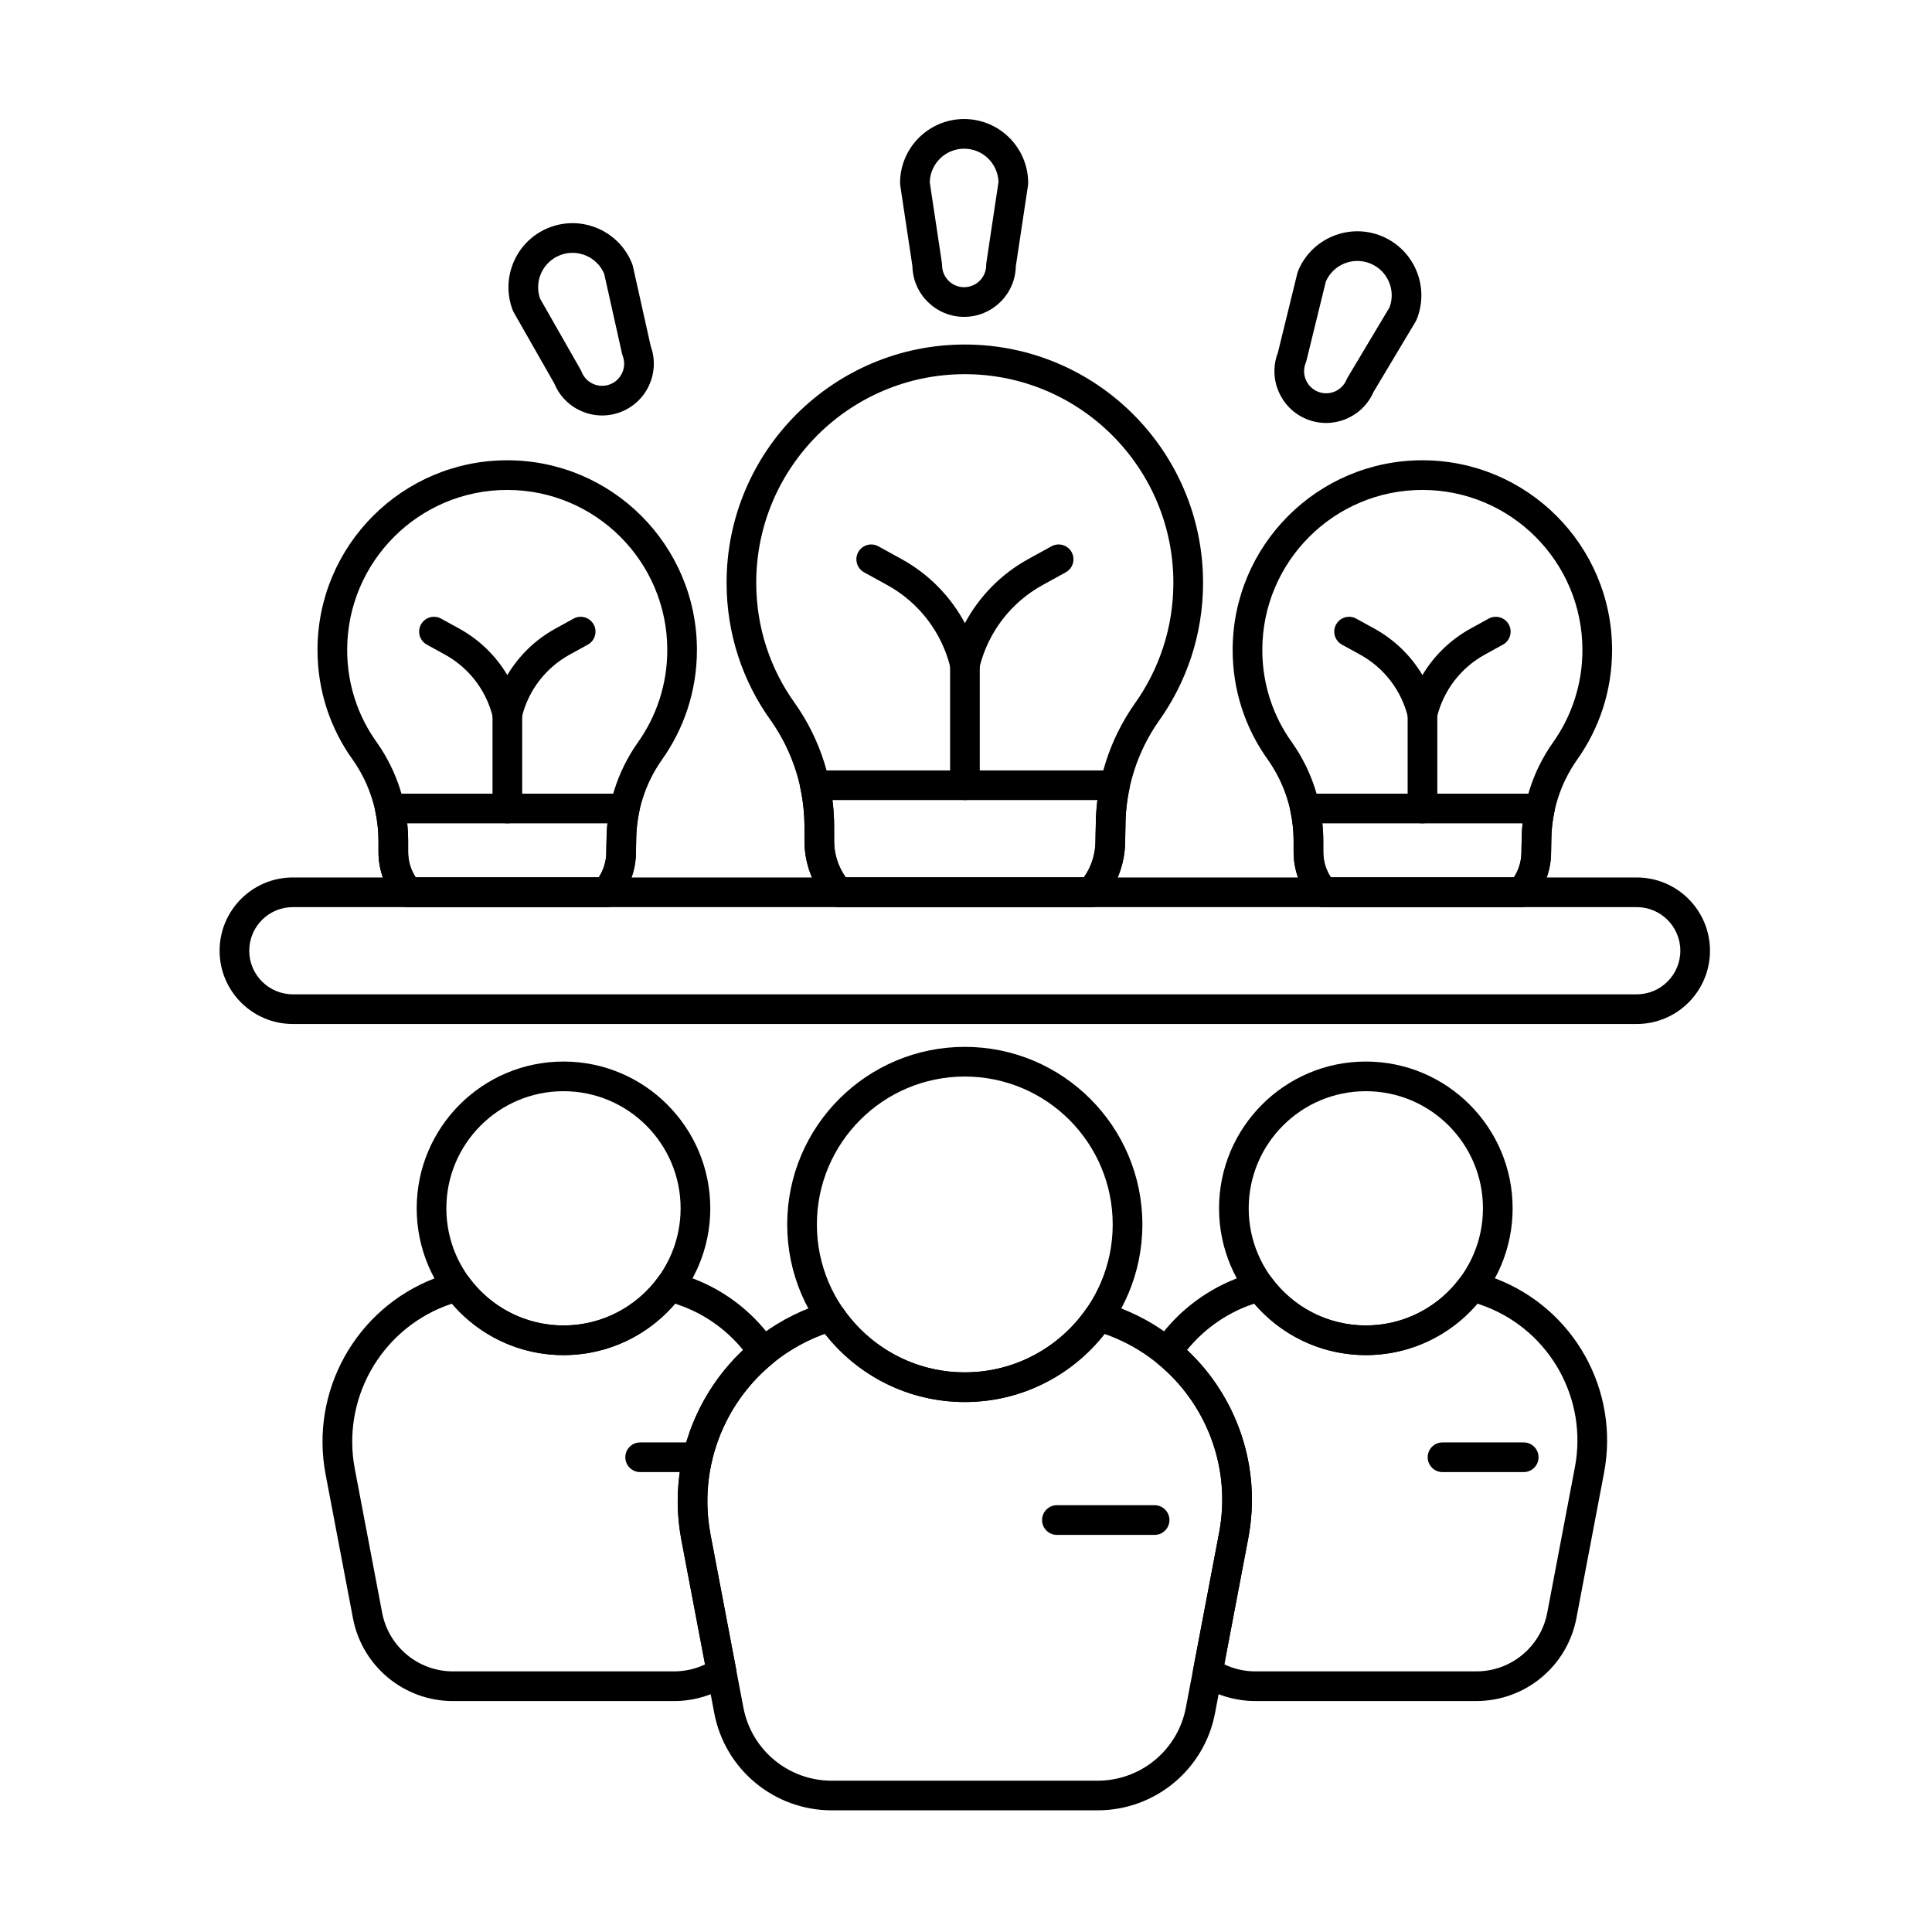
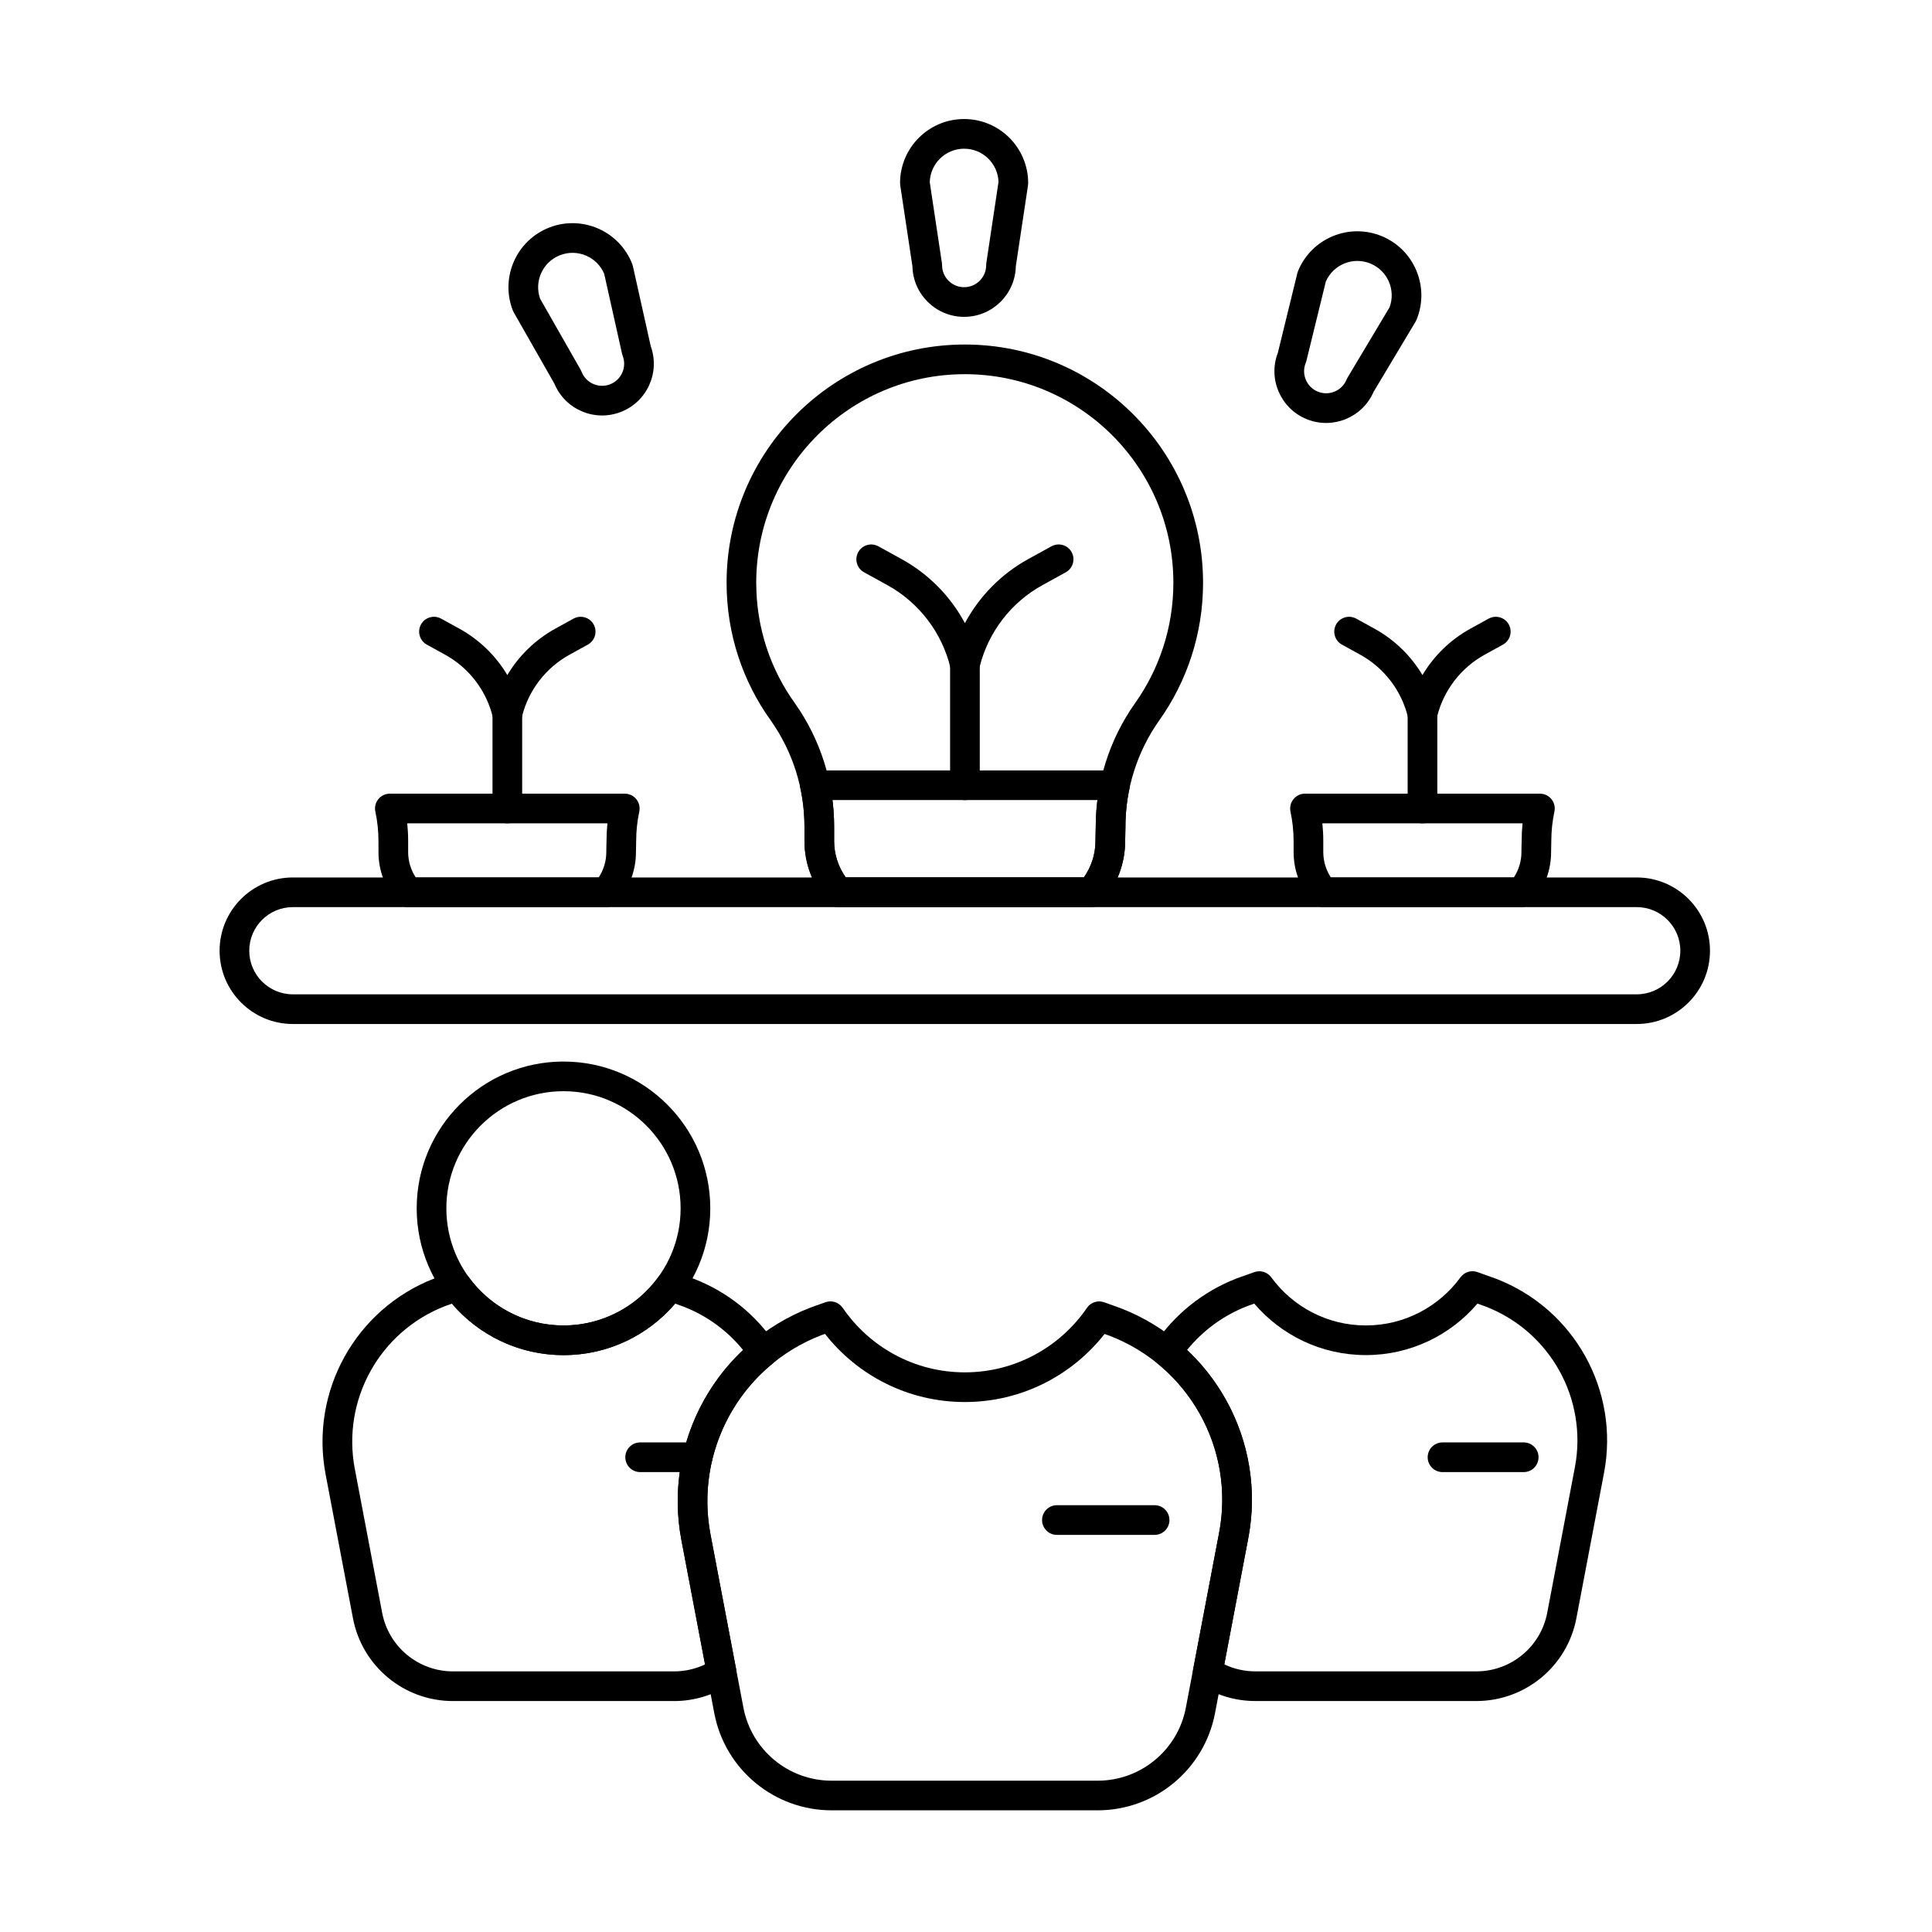
<svg xmlns="http://www.w3.org/2000/svg" fill="#000000" width="800px" height="800px" version="1.1" viewBox="144 144 512 512">
  <g fill-rule="evenodd">
    <path d="m313.65 534.12h15.219c2.172 0 3.93-1.762 3.93-3.934 0-2.168-1.762-3.93-3.93-3.93h-15.219c-2.172 0-3.934 1.762-3.934 3.93 0 2.172 1.762 3.934 3.934 3.934z" />
    <path d="m293.33 425.32c-21.469 0-38.902 17.43-38.902 38.902 0 21.469 17.43 38.902 38.902 38.902 21.473 0 38.902-17.43 38.902-38.902s-17.43-38.902-38.902-38.902zm0 7.859c17.133 0 31.039 13.91 31.039 31.039s-13.91 31.039-31.039 31.039c-17.129 0-31.039-13.91-31.039-31.039 0-17.133 13.91-31.039 31.039-31.039z" />
    <path d="m526.28 534.12h21.52c2.172 0 3.93-1.762 3.93-3.934 0-2.168-1.762-3.93-3.93-3.93h-21.52c-2.172 0-3.93 1.762-3.93 3.93 0 2.172 1.762 3.934 3.93 3.934z" />
-     <path d="m505.96 425.32c-21.469 0-38.902 17.43-38.902 38.902 0 21.469 17.43 38.902 38.902 38.902 21.469 0 38.902-17.43 38.902-38.902s-17.43-38.902-38.902-38.902zm0 7.859c17.133 0 31.039 13.91 31.039 31.039s-13.906 31.039-31.039 31.039c-17.133 0-31.039-13.91-31.039-31.039 0-17.133 13.91-31.039 31.039-31.039z" />
    <path d="m424.09 550.76h25.895c2.172 0 3.93-1.762 3.93-3.93 0-2.172-1.762-3.934-3.93-3.934h-25.895c-2.172 0-3.93 1.762-3.93 3.934 0 2.168 1.762 3.93 3.93 3.93z" />
    <path d="m337.38 590.41c1.332-0.871 2.008-2.461 1.711-4.023l-6.793-35.727c-3.297-17.332 3.367-34.574 16.414-45.277 1.562-1.285 1.898-3.547 0.773-5.231-5.106-7.613-12.512-13.738-21.582-17.242l-4.988-1.785c-1.641-0.586-3.469-0.023-4.5 1.383-5.648 7.731-14.781 12.754-25.078 12.754-10.293 0-19.418-5.019-25.07-12.746-1.027-1.402-2.852-1.965-4.492-1.383l-4.602 1.641c-20.914 8.07-33.066 29.934-28.883 51.953 2.465 12.957 5.164 27.164 7.25 38.137 2.422 12.727 13.543 21.934 26.5 21.934h58.586c5.398 0 10.48-1.602 14.746-4.387zm-6.539-5.324c-2.5 1.191-5.289 1.848-8.207 1.848h-58.586c-9.18 0-17.062-6.523-18.773-15.539-2.086-10.973-4.789-25.18-7.25-38.137-3.473-18.266 6.59-36.402 23.918-43.125 0.027-0.008 1.828-0.652 1.828-0.652 7.137 8.348 17.742 13.641 29.574 13.641 11.836 0 22.445-5.297 29.582-13.645 0 0 2.188 0.785 2.188 0.785 6.371 2.469 11.746 6.496 15.809 11.512-13.352 12.574-19.941 31.418-16.34 50.355l6.266 32.957z" />
    <path d="m450.02 500.13c-1.133 1.684-0.797 3.957 0.773 5.238 12.938 10.566 19.555 27.629 16.293 44.785l-6.887 36.215c-0.297 1.562 0.379 3.152 1.711 4.023 4.269 2.793 9.355 4.398 14.758 4.398h58.59c12.953 0 24.078-9.211 26.5-21.934 2.109-11.09 4.844-25.484 7.332-38.551 4.141-21.781-7.879-43.414-28.559-51.402l-4.988-1.785c-1.641-0.586-3.469-0.023-4.5 1.383-5.648 7.731-14.777 12.754-25.074 12.754-10.293 0-19.422-5.019-25.07-12.746-1.027-1.402-2.852-1.965-4.492-1.383l-4.606 1.641c-9.145 3.531-16.617 9.699-21.781 17.367zm8.57 1.621c4.117-5.07 9.555-9.145 16-11.637l1.801-0.641c7.137 8.348 17.742 13.641 29.574 13.641 11.836 0 22.445-5.297 29.578-13.645 0 0 2.191 0.785 2.191 0.785 17.117 6.633 27.059 24.547 23.629 42.586-2.484 13.066-5.223 27.457-7.328 38.551-1.715 9.016-9.598 15.539-18.773 15.539h-58.59c-2.922 0-5.715-0.664-8.219-1.855l6.356-33.449c3.566-18.762-2.973-37.426-16.219-49.867z" />
-     <path d="m399.68 421.43c-25.973 0-47.062 21.09-47.062 47.062 0 25.977 21.09 47.062 47.062 47.062 25.977 0 47.062-21.086 47.062-47.062 0-25.973-21.086-47.062-47.062-47.062zm0 7.863c21.637 0 39.199 17.562 39.199 39.199s-17.566 39.199-39.199 39.199c-21.637 0-39.199-17.566-39.199-39.199 0-21.637 17.562-39.199 39.199-39.199z" />
    <path d="m367.31 490.59c-1.008-1.473-2.883-2.082-4.562-1.484l-3.926 1.398c-24.805 9.57-39.219 35.5-34.254 61.621 2.961 15.59 6.215 32.684 8.723 45.887 2.84 14.934 15.898 25.742 31.102 25.742h70.496c15.203 0 28.262-10.809 31.102-25.742 2.539-13.344 5.832-30.664 8.82-46.387 4.91-25.832-9.34-51.48-33.867-60.957l-4.324-1.551c-1.684-0.602-3.559 0.004-4.566 1.48-7.066 10.312-18.93 17.09-32.363 17.09-13.441 0-25.309-6.781-32.371-17.102zm-4.684 6.902c8.617 10.992 22.016 18.059 37.055 18.059 15.031 0 28.422-7.059 37.039-18.039l1.426 0.512c20.961 8.117 33.137 30.051 28.938 52.137-2.988 15.723-6.281 33.039-8.82 46.387-2.133 11.227-11.949 19.352-23.379 19.352h-70.496c-11.426 0-21.242-8.125-23.375-19.352-2.512-13.203-5.762-30.301-8.727-45.891-4.25-22.359 8.07-44.559 29.285-52.785z" />
    <path d="m221.61 415.37h356.14c10.715 0 19.414-8.699 19.414-19.418 0-10.715-8.699-19.414-19.414-19.414h-356.14c-10.715 0-19.414 8.699-19.414 19.414 0 10.715 8.699 19.418 19.414 19.418zm0-7.863c-6.375 0-11.555-5.176-11.555-11.555 0-6.375 5.176-11.555 11.555-11.555h356.14c6.375 0 11.555 5.176 11.555 11.555 0 6.375-5.176 11.555-11.555 11.555z" />
    <path d="m403.65 352.1v-31.992c0-2.172-1.762-3.93-3.934-3.93s-3.93 1.762-3.93 3.93v31.992c0 2.172 1.762 3.93 3.93 3.93 2.172 0 3.934-1.762 3.934-3.93z" />
    <path d="m399.71 309.14c-3.797-7.09-9.59-13.016-16.77-16.969-2.273-1.25-4.434-2.441-6.164-3.394-1.898-1.047-4.293-0.352-5.34 1.547-1.047 1.902-0.352 4.293 1.547 5.34l6.164 3.394c8.422 4.637 14.5 12.609 16.742 21.957 0.754 3.148 3.824 3.019 3.824 3.019s2.715 0.113 3.668-2.492c0.125-0.277 0.215-0.586 0.258-0.926 2.316-9.18 8.34-16.988 16.641-21.562l6.164-3.394c1.898-1.047 2.594-3.438 1.547-5.34-1.047-1.898-3.438-2.594-5.34-1.547l-6.164 3.394c-7.18 3.953-12.973 9.879-16.773 16.969z" />
    <path d="m357.19 363.11v3.758c0 5.977 2.184 11.727 6.106 16.188 0.746 0.848 1.824 1.336 2.953 1.336h66.871c1.129 0 2.207-0.488 2.953-1.336 3.922-4.461 6.106-10.211 6.106-16.188l0.074-3.758c0-3.445 0.363-6.859 1.074-10.195 0.246-1.16-0.043-2.371-0.789-3.293s-1.871-1.457-3.055-1.457h-79.52c-1.188 0-2.309 0.535-3.059 1.457-0.746 0.922-1.035 2.133-0.789 3.293 0.711 3.336 1.074 6.75 1.074 10.195zm7.863 3.758v-3.762c0-2.375-0.148-4.742-0.445-7.082h70.223c-0.293 2.32-0.441 4.664-0.445 7.016-0.066 2.062-0.074 3.828-0.074 3.828 0 3.484-1.09 6.856-3.086 9.66-0.004 0.004-63.086 0.004-63.086 0.004l-0.004-0.004c-1.992-2.801-3.086-6.172-3.086-9.656z" />
    <path d="m357.19 363.11v3.758c0 5.977 2.184 11.727 6.106 16.188 0.746 0.848 1.824 1.336 2.953 1.336h66.871c1.129 0 2.207-0.488 2.953-1.336 3.922-4.461 6.106-10.211 6.106-16.188l0.074-3.758c0-10.062 3.106-19.875 8.895-28.102 7.352-10.32 11.676-22.945 11.676-36.57 0-34.848-28.289-63.137-63.133-63.137-34.848 0-63.137 28.289-63.137 63.137 0 13.629 4.328 26.254 11.742 36.535 5.793 8.238 8.902 18.062 8.902 28.133zm7.863 3.758v-3.762c0-11.691-3.613-23.102-10.344-32.668-0.008-0.012-0.016-0.027-0.027-0.039-6.492-8.992-10.273-20.043-10.273-31.965 0-30.508 24.77-55.273 55.273-55.273 30.508 0 55.273 24.77 55.273 55.273 0 11.93-3.789 22.988-10.23 32.023-0.004 0.008-0.008 0.012-0.012 0.02-6.719 9.547-10.324 20.934-10.328 32.609-0.066 2.016-0.074 3.777-0.074 3.777 0 3.484-1.09 6.856-3.086 9.66-0.004 0.004-63.086 0.004-63.086 0.004l-0.004-0.004c-1.992-2.801-3.086-6.172-3.086-9.656z" />
    <path d="m282.38 358.26v-25.047c0-2.172-1.762-3.93-3.93-3.93-2.172 0-3.93 1.762-3.93 3.93v25.047c0 2.172 1.762 3.93 3.93 3.93 2.172 0 3.93-1.762 3.93-3.93z" />
    <path d="m282.11 334.66c0.125-0.273 0.215-0.574 0.258-0.91 1.766-6.922 6.32-12.809 12.59-16.262 1.777-0.98 3.469-1.91 4.824-2.656 1.898-1.047 2.594-3.441 1.547-5.34-1.047-1.898-3.438-2.594-5.34-1.547-1.355 0.746-3.047 1.676-4.824 2.656-5.312 2.926-9.68 7.191-12.719 12.301-3.039-5.109-7.406-9.375-12.719-12.301-1.777-0.98-3.469-1.91-4.824-2.656-1.898-1.047-4.293-0.352-5.34 1.547-1.047 1.898-0.352 4.293 1.547 5.34 1.355 0.746 3.047 1.676 4.824 2.656 6.383 3.512 10.988 9.555 12.688 16.641 0.754 3.148 3.824 3.019 3.824 3.019s2.715 0.113 3.664-2.488z" />
    <path d="m244.3 366.88v2.941c0 4.887 1.785 9.59 4.992 13.238 0.746 0.848 1.82 1.336 2.949 1.336h52.348c1.129 0 2.207-0.488 2.953-1.336 3.207-3.648 4.992-8.352 4.992-13.238l0.059-2.941c0-2.637 0.277-5.25 0.824-7.801 0.246-1.16-0.043-2.371-0.789-3.293-0.746-0.922-1.871-1.457-3.059-1.457h-62.25c-1.188 0-2.309 0.535-3.059 1.457-0.746 0.922-1.035 2.133-0.789 3.293 0.547 2.551 0.824 5.168 0.824 7.805zm7.863 2.941v-2.941c0-1.574-0.082-3.137-0.242-4.691h53.055c-0.16 1.531-0.242 3.078-0.242 4.625-0.055 1.621-0.059 3.008-0.059 3.008 0 2.402-0.711 4.731-2.012 6.707 0 0.004-48.488 0.004-48.488 0.004v-0.004c-1.301-1.977-2.012-4.305-2.012-6.707z" />
-     <path d="m244.3 366.88v2.941c0 4.887 1.785 9.59 4.992 13.238 0.746 0.848 1.82 1.336 2.949 1.336h52.348c1.129 0 2.207-0.488 2.953-1.336 3.207-3.648 4.992-8.352 4.992-13.238l0.059-2.941c0-7.699 2.375-15.211 6.805-21.508 5.844-8.203 9.297-18.262 9.297-29.117 0-27.75-22.527-50.277-50.277-50.277s-50.277 22.531-50.277 50.277c0 10.852 3.445 20.902 9.344 29.09 4.434 6.305 6.816 13.828 6.816 21.539zm7.863 2.941v-2.941c0-9.332-2.883-18.434-8.25-26.062-0.008-0.012-0.016-0.027-0.027-0.039-4.981-6.898-7.883-15.375-7.883-24.523 0-23.41 19.004-42.418 42.418-42.418 23.41 0 42.418 19.004 42.418 42.418 0 9.156-2.906 17.641-7.852 24.574-0.004 0.008-0.008 0.012-0.016 0.02-5.348 7.602-8.227 16.668-8.238 25.961-0.055 1.625-0.059 3.012-0.059 3.012 0 2.402-0.711 4.731-2.012 6.707 0 0.004-48.488 0.004-48.488 0.004v-0.004c-1.301-1.977-2.012-4.305-2.012-6.707z" />
    <path d="m524.9 358.26v-25.047c0-2.172-1.762-3.93-3.93-3.93-2.172 0-3.93 1.762-3.93 3.93v25.047c0 2.172 1.762 3.93 3.93 3.93 2.172 0 3.93-1.762 3.93-3.93z" />
    <path d="m524.63 334.66c0.125-0.273 0.215-0.574 0.254-0.91 1.77-6.922 6.324-12.809 12.59-16.262 1.777-0.98 3.469-1.91 4.824-2.656 1.898-1.047 2.594-3.441 1.547-5.34-1.047-1.898-3.441-2.594-5.34-1.547-1.355 0.746-3.047 1.676-4.824 2.656-5.312 2.926-9.68 7.191-12.719 12.301-3.039-5.109-7.406-9.375-12.719-12.301-1.777-0.98-3.469-1.91-4.824-2.656-1.902-1.047-4.293-0.352-5.34 1.547-1.047 1.898-0.352 4.293 1.547 5.34 1.355 0.746 3.047 1.676 4.824 2.656 6.383 3.512 10.988 9.555 12.688 16.641 0.754 3.148 3.824 3.019 3.824 3.019s2.715 0.113 3.664-2.488z" />
    <path d="m486.82 366.88v2.941c0 4.887 1.785 9.59 4.992 13.238 0.746 0.848 1.824 1.336 2.953 1.336h52.348c1.129 0 2.207-0.488 2.953-1.336 3.207-3.648 4.992-8.352 4.992-13.238l0.055-2.941c0-2.637 0.277-5.25 0.824-7.801 0.246-1.16-0.043-2.371-0.789-3.293-0.746-0.922-1.871-1.457-3.059-1.457h-62.25c-1.188 0-2.309 0.535-3.059 1.457-0.746 0.922-1.035 2.133-0.789 3.293 0.543 2.551 0.824 5.168 0.824 7.805zm7.863 2.941v-2.941c0-1.574-0.082-3.137-0.242-4.691h53.055c-0.16 1.531-0.242 3.078-0.242 4.625-0.055 1.621-0.059 3.008-0.059 3.008 0 2.402-0.711 4.731-2.012 6.707 0 0.004-48.488 0.004-48.488 0.004v-0.004c-1.301-1.977-2.012-4.305-2.012-6.707z" />
-     <path d="m486.82 366.88v2.941c0 4.887 1.785 9.59 4.992 13.238 0.746 0.848 1.824 1.336 2.953 1.336h52.348c1.129 0 2.207-0.488 2.953-1.336 3.207-3.648 4.992-8.352 4.992-13.238l0.055-2.941c0-7.699 2.379-15.211 6.809-21.508 5.844-8.203 9.297-18.262 9.297-29.117 0-27.75-22.527-50.277-50.277-50.277s-50.277 22.531-50.277 50.277c0 10.852 3.445 20.902 9.344 29.09 4.434 6.305 6.816 13.828 6.816 21.539zm7.863 2.941v-2.941c0-9.332-2.883-18.434-8.25-26.062-0.008-0.012-0.02-0.027-0.027-0.039-4.977-6.898-7.879-15.375-7.879-24.523 0-23.41 19.004-42.418 42.414-42.418s42.418 19.004 42.418 42.418c0 9.156-2.906 17.641-7.852 24.574-0.004 0.008-0.008 0.012-0.012 0.02-5.348 7.602-8.227 16.668-8.238 25.961-0.055 1.625-0.059 3.012-0.059 3.012 0 2.402-0.711 4.731-2.012 6.707 0 0.004-48.488 0.004-48.488 0.004v-0.004c-1.301-1.977-2.012-4.305-2.012-6.707z" />
    <path d="m382.53 192.52c0 0.195 0.016 0.391 0.043 0.586l3.231 21.477c0.164 7.41 6.238 13.387 13.699 13.387 7.465 0 13.547-5.984 13.699-13.414 0 0.027 3.231-21.449 3.231-21.449 0.027-0.195 0.043-0.391 0.043-0.586 0-9.371-7.609-16.977-16.977-16.977-9.371 0-16.977 7.606-16.977 16.977zm7.867-0.281c0.148-4.898 4.176-8.832 9.109-8.832 4.93 0 8.949 3.922 9.109 8.812 0 0.035-3.223 21.461-3.223 21.461-0.027 0.191-0.043 0.391-0.043 0.586 0 3.227-2.617 5.844-5.844 5.844-3.227 0-5.844-2.617-5.844-5.844 0-0.195-0.016-0.391-0.047-0.586l-3.223-21.426v-0.016z" />
    <path d="m488 215.82c-0.074 0.18-0.137 0.367-0.184 0.559l-5.168 21.098c-2.664 6.914 0.688 14.75 7.59 17.586 6.906 2.836 14.805-0.391 17.77-7.207-0.012 0.027 11.133-18.613 11.133-18.613 0.102-0.168 0.188-0.344 0.262-0.523 3.559-8.668-0.59-18.594-9.258-22.152s-18.594 0.59-22.152 9.258zm7.383 2.727c2-4.477 7.215-6.586 11.781-4.711 4.562 1.875 6.793 7.027 5.078 11.613-0.012 0.031-11.133 18.629-11.133 18.629-0.102 0.168-0.188 0.344-0.262 0.523-1.227 2.984-4.641 4.41-7.625 3.184-2.984-1.227-4.41-4.641-3.188-7.625 0.074-0.18 0.137-0.367 0.184-0.559l5.152-21.043 0.004-0.012z" />
    <path d="m279.89 226.24c0.07 0.184 0.156 0.359 0.254 0.531l10.758 18.867c2.824 6.852 10.645 10.234 17.605 7.543 6.965-2.691 10.477-10.465 7.941-17.453 0.008 0.027-4.719-21.168-4.719-21.168-0.043-0.191-0.102-0.379-0.168-0.562-3.379-8.742-13.219-13.09-21.957-9.715-8.742 3.379-13.09 13.219-9.715 21.957zm7.238-3.098c-1.629-4.625 0.707-9.742 5.312-11.523 4.598-1.777 9.762 0.43 11.676 4.934 0.012 0.031 4.731 21.18 4.731 21.18 0.043 0.191 0.098 0.379 0.168 0.559 1.164 3.008-0.336 6.394-3.344 7.559-3.008 1.164-6.394-0.336-7.555-3.344-0.07-0.184-0.156-0.359-0.25-0.531l-10.734-18.82z" />
  </g>
</svg>